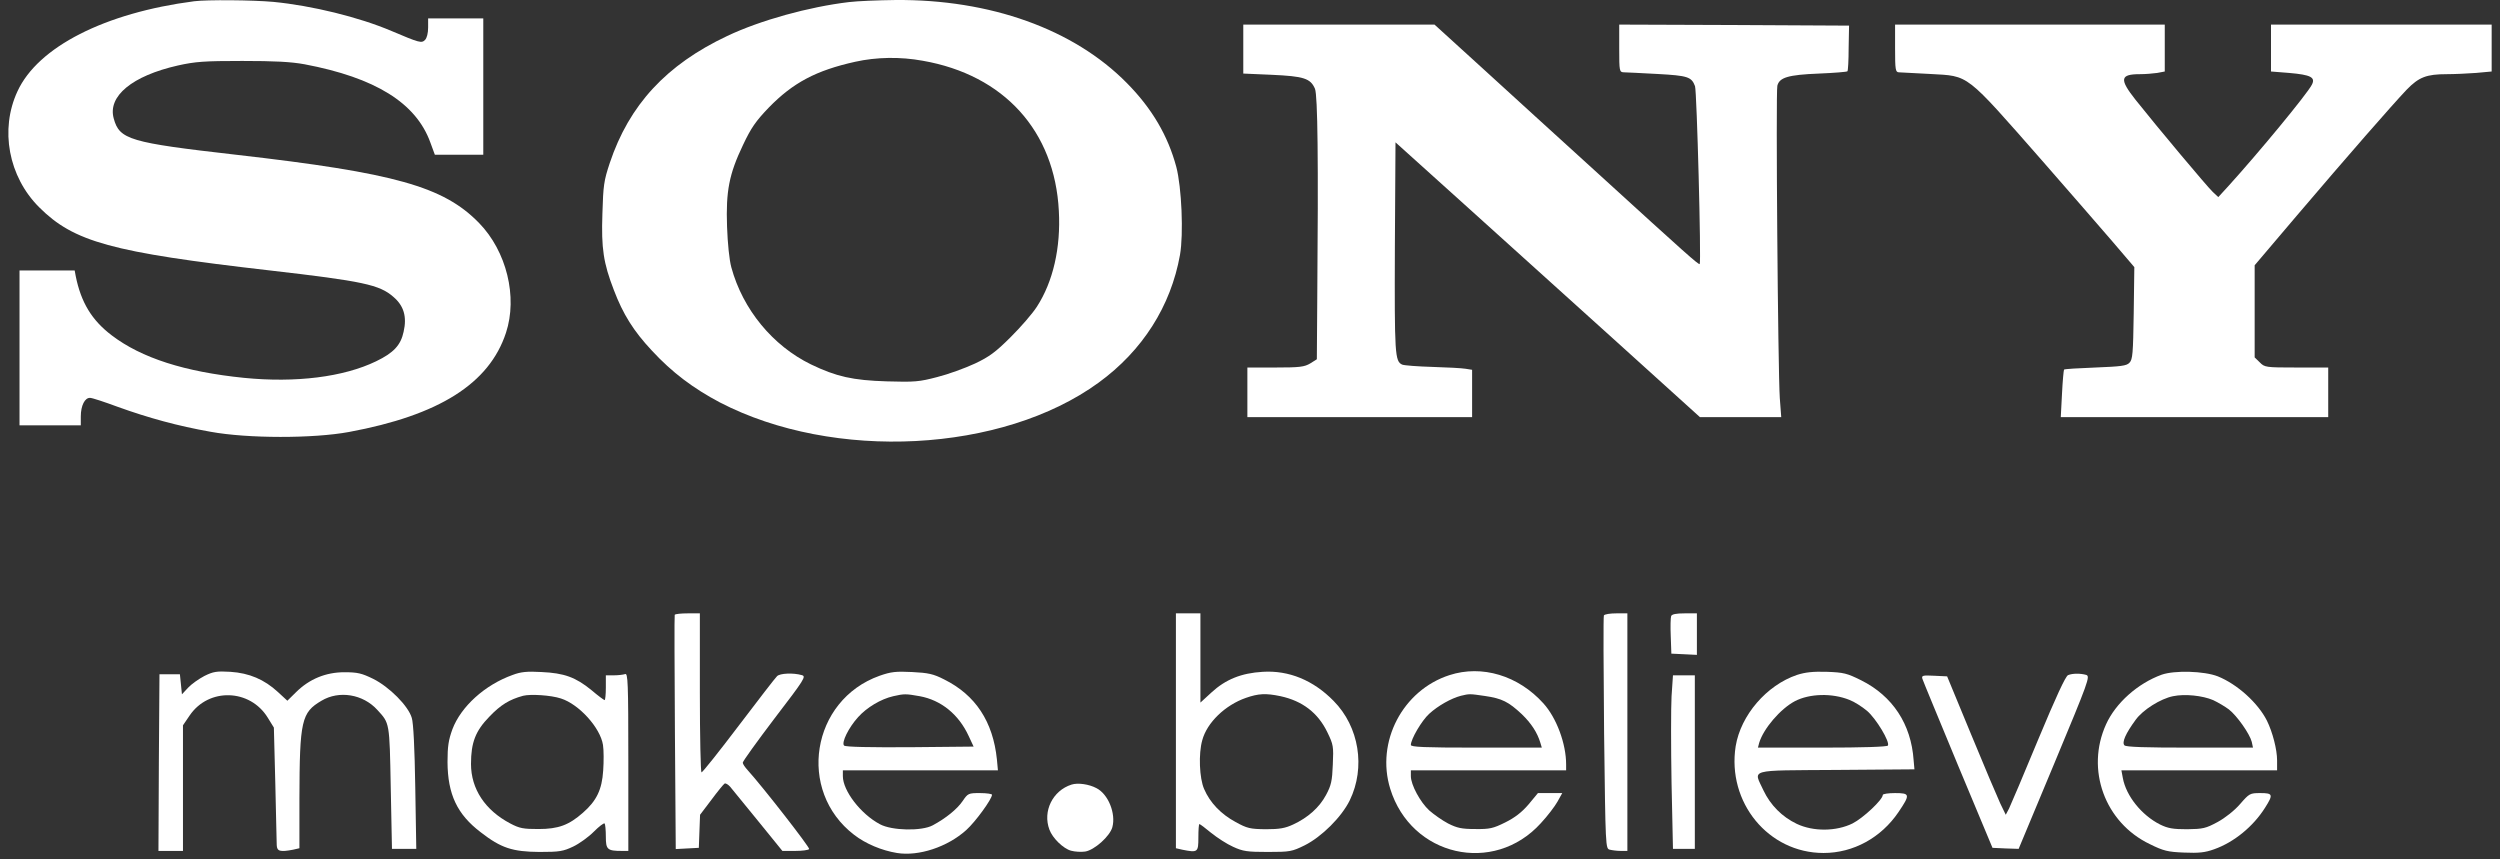
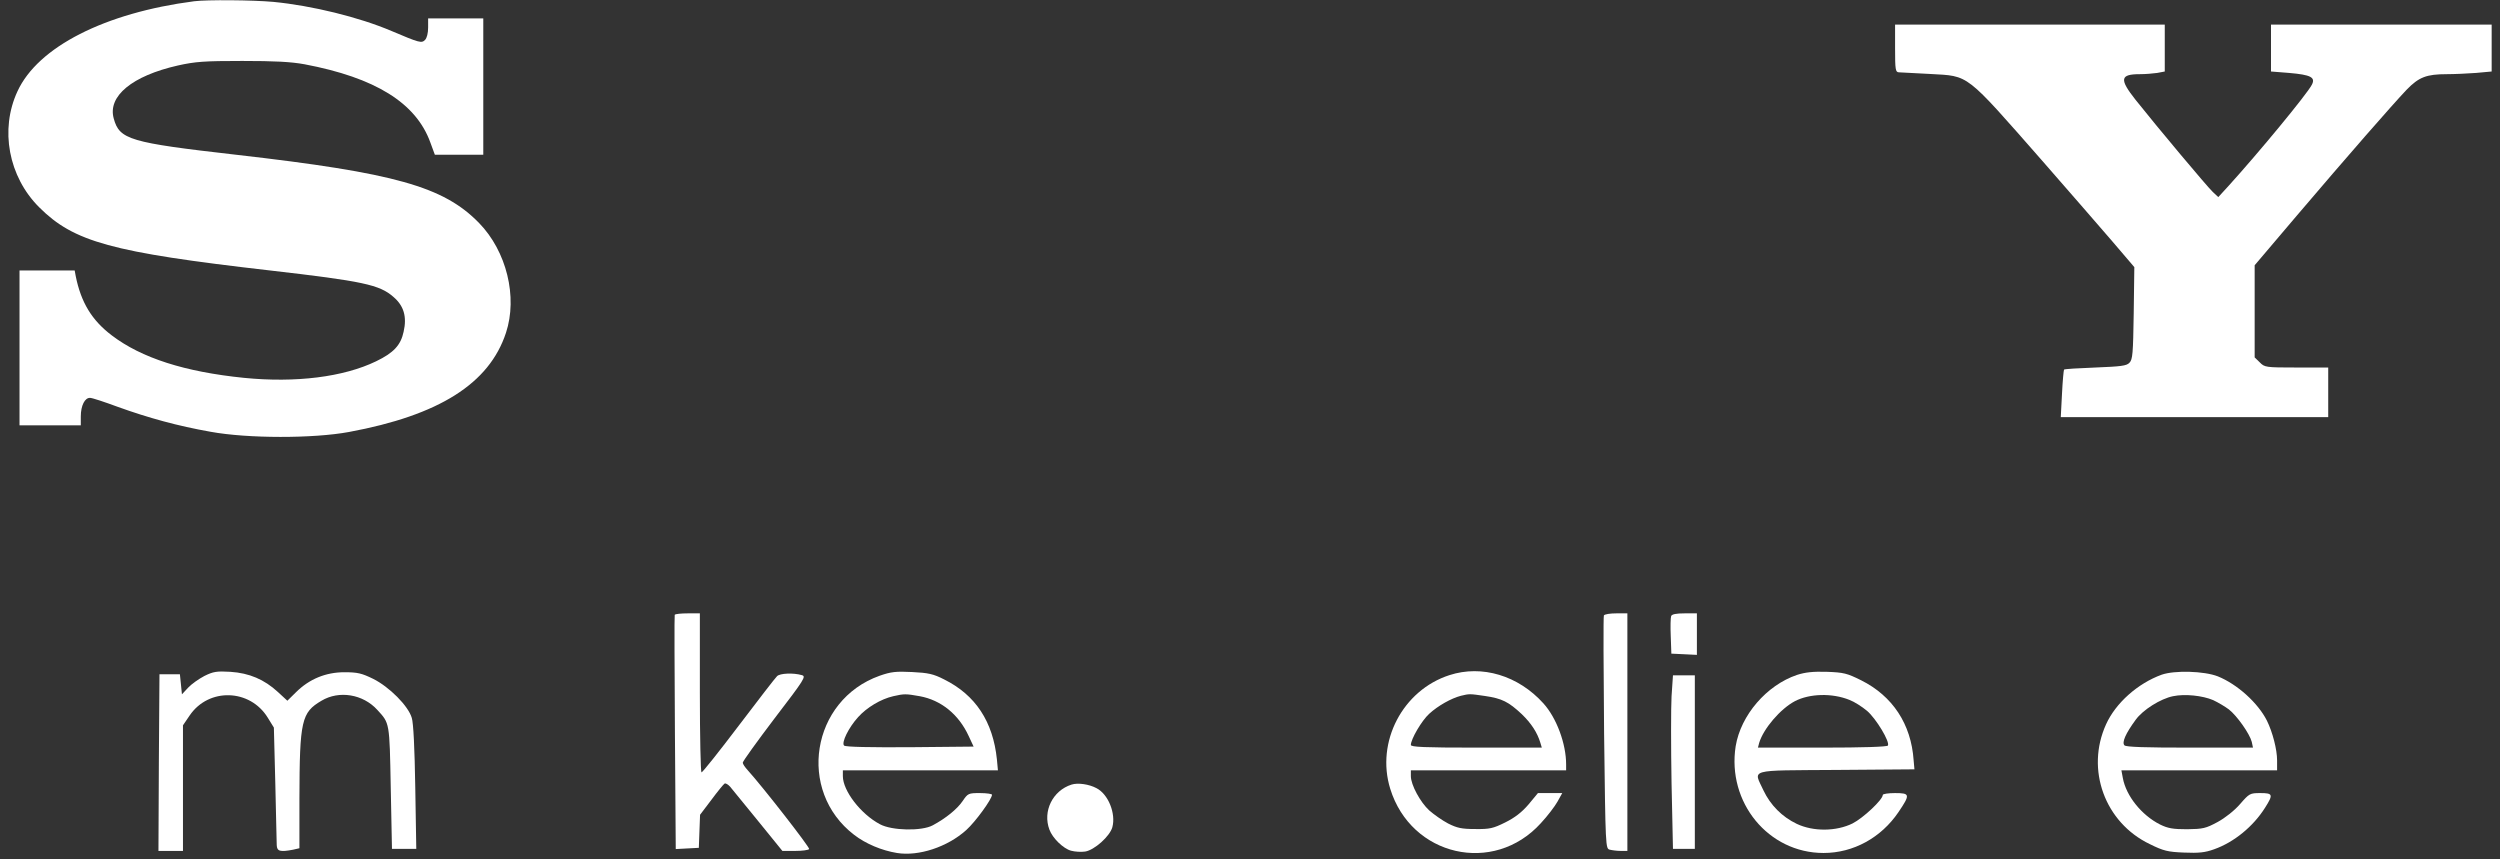
<svg xmlns="http://www.w3.org/2000/svg" width="160" height="55" viewBox="0 0 160 55" fill="none">
  <rect x="0" y="0" width="160" height="55" fill="#333333" stroke="none" />
  <path d="M12.428 0.08C6.714 0.821 2.425 3.002 1.118 5.845C-0.02 8.291 0.543 11.305 2.504 13.262C4.727 15.483 7.12 16.144 17.266 17.308C23.229 17.995 24.288 18.22 25.177 19C25.844 19.568 26.053 20.269 25.831 21.234C25.648 22.094 25.19 22.583 24.066 23.125C21.987 24.13 18.927 24.513 15.619 24.183C11.827 23.799 9.055 22.913 7.146 21.459C5.877 20.494 5.184 19.357 4.845 17.665L4.779 17.308H3.014H1.249V22.265V27.223H3.21H5.171V26.655C5.171 25.954 5.433 25.439 5.773 25.465C5.904 25.465 6.701 25.729 7.525 26.034C9.499 26.747 11.382 27.263 13.474 27.633C15.854 28.07 20.052 28.07 22.34 27.646C28.106 26.576 31.31 24.553 32.382 21.3C33.14 19 32.421 16.078 30.656 14.267C28.381 11.94 25.295 11.067 15.109 9.904C8.296 9.124 7.643 8.939 7.277 7.577C6.884 6.149 8.466 4.853 11.382 4.192C12.507 3.941 13.082 3.901 15.501 3.901C17.58 3.901 18.613 3.954 19.489 4.113C24.026 4.972 26.628 6.585 27.544 9.124L27.831 9.904H29.374H30.93V5.541V1.178H29.165H27.4V1.759C27.4 2.116 27.322 2.434 27.204 2.553C26.982 2.777 26.864 2.751 25.059 1.984C22.98 1.098 19.96 0.358 17.489 0.12C16.155 0.001 13.265 -0.025 12.428 0.08Z" fill="white" />
-   <path d="M54.337 0.133C51.774 0.437 48.662 1.297 46.544 2.302C42.647 4.139 40.267 6.717 39.025 10.432C38.646 11.57 38.607 11.874 38.554 13.672C38.476 15.906 38.62 16.832 39.287 18.564C39.875 20.11 40.542 21.181 41.719 22.437C43.013 23.839 44.373 24.857 46.073 25.756C53.369 29.537 64.144 28.982 70.315 24.487C73.127 22.437 74.931 19.595 75.519 16.316C75.755 14.967 75.624 11.979 75.284 10.684C74.748 8.687 73.728 6.942 72.12 5.316C68.72 1.865 63.372 -0.052 57.292 0.001C56.207 0.014 54.873 0.067 54.337 0.133ZM59.057 3.888C64.261 4.8 67.504 8.383 67.766 13.5C67.896 15.853 67.399 18.021 66.366 19.621C66.079 20.071 65.32 20.943 64.68 21.578C63.738 22.517 63.32 22.834 62.391 23.27C61.764 23.561 60.678 23.958 59.986 24.13C58.835 24.434 58.534 24.46 56.756 24.407C54.572 24.341 53.526 24.103 51.905 23.323C49.46 22.133 47.538 19.806 46.805 17.109C46.675 16.633 46.57 15.589 46.531 14.505C46.452 12.231 46.661 11.146 47.551 9.282C48.074 8.172 48.374 7.749 49.198 6.889C50.754 5.29 52.232 4.509 54.729 3.954C56.089 3.65 57.619 3.624 59.057 3.888Z" fill="white" />
-   <path d="M79.57 3.134V4.708L81.388 4.787C83.441 4.88 83.872 5.012 84.16 5.686C84.33 6.136 84.382 10.129 84.304 19.264L84.278 22.993L83.859 23.257C83.48 23.482 83.192 23.521 81.636 23.521H79.832V25.108V26.695H87.023H94.215V25.174V23.667L93.797 23.601C93.561 23.561 92.607 23.508 91.665 23.482C90.737 23.455 89.874 23.389 89.743 23.336C89.272 23.125 89.246 22.702 89.272 15.814L89.312 9.11L93.744 13.103C96.189 15.311 100.57 19.264 103.486 21.895L108.794 26.695H111.396H113.999L113.907 25.478C113.789 23.68 113.645 5.924 113.75 5.488C113.881 4.959 114.43 4.787 116.418 4.708C117.385 4.668 118.196 4.602 118.235 4.562C118.274 4.536 118.313 3.862 118.313 3.068L118.34 1.64L110.991 1.601L103.63 1.574V3.095C103.63 4.576 103.643 4.615 103.93 4.628C104.087 4.628 105.055 4.681 106.075 4.734C108.023 4.84 108.258 4.919 108.481 5.514C108.598 5.818 108.886 16.792 108.781 16.898C108.716 16.964 107.944 16.276 102.335 11.16C99.864 8.912 96.477 5.832 94.817 4.311L91.809 1.574H85.69H79.57V3.134Z" fill="white" />
  <path d="M121.285 3.095C121.285 4.457 121.311 4.615 121.521 4.628C121.638 4.628 122.553 4.681 123.534 4.734C126.058 4.88 125.718 4.615 130.713 10.3C132.399 12.231 134.413 14.544 135.185 15.443L136.597 17.096L136.558 20.044C136.518 22.636 136.492 23.006 136.283 23.217C136.1 23.416 135.734 23.455 134.112 23.521C133.04 23.561 132.138 23.614 132.099 23.654C132.073 23.693 132.007 24.394 131.968 25.201L131.89 26.695H140.454H149.006V25.108V23.521H146.979C144.991 23.521 144.939 23.508 144.625 23.191L144.298 22.874V19.925V16.977L146.992 13.804C150.222 10.009 153.098 6.717 154.027 5.739C154.811 4.933 155.295 4.747 156.603 4.747C157.073 4.747 157.91 4.708 158.459 4.668L159.466 4.576V3.082V1.574H152.405H145.344V3.082V4.576L146.508 4.668C147.881 4.787 148.208 4.946 147.959 5.422C147.659 6.017 144.521 9.811 142.625 11.9L141.971 12.614L141.618 12.284C141.265 11.953 138.061 8.132 136.675 6.387C135.629 5.065 135.681 4.747 136.95 4.747C137.29 4.747 137.787 4.708 138.061 4.668L138.545 4.576V3.082V1.574H129.915H121.285V3.095Z" fill="white" />
  <path d="M43.182 39.347C43.156 39.413 43.169 42.798 43.195 46.897L43.248 54.34L43.993 54.3L44.725 54.261L44.764 53.203L44.804 52.145L45.536 51.18C45.928 50.651 46.307 50.189 46.373 50.149C46.438 50.109 46.595 50.202 46.726 50.347C46.843 50.493 47.654 51.484 48.517 52.542L50.073 54.459H50.897C51.341 54.459 51.734 54.406 51.786 54.34C51.838 54.234 48.831 50.374 47.85 49.289C47.68 49.104 47.536 48.893 47.536 48.814C47.536 48.721 48.452 47.452 49.576 45.971C51.511 43.446 51.603 43.287 51.315 43.208C50.766 43.049 49.916 43.089 49.733 43.274C49.629 43.366 48.53 44.794 47.275 46.447C46.033 48.086 44.961 49.435 44.895 49.435C44.843 49.435 44.791 47.148 44.791 44.345V39.255H44.019C43.588 39.255 43.221 39.294 43.182 39.347Z" fill="white" />
-   <path d="M75.258 46.778V54.287L75.663 54.38C76.657 54.578 76.696 54.551 76.696 53.6C76.696 53.124 76.722 52.74 76.761 52.74C76.801 52.74 77.141 52.991 77.52 53.309C77.899 53.613 78.527 54.023 78.919 54.195C79.547 54.485 79.821 54.525 81.142 54.525C82.567 54.525 82.685 54.499 83.496 54.102C84.581 53.56 85.862 52.291 86.385 51.22C87.405 49.118 86.987 46.513 85.352 44.86C84.058 43.538 82.489 42.891 80.815 42.996C79.442 43.076 78.435 43.485 77.533 44.318L76.827 44.966V42.11V39.255H76.042H75.258V46.778ZM81.953 44.556C83.352 44.86 84.345 45.614 84.947 46.857C85.339 47.663 85.352 47.769 85.3 48.933C85.261 49.977 85.195 50.268 84.868 50.876C84.437 51.683 83.705 52.33 82.763 52.767C82.253 53.005 81.9 53.071 81.011 53.071C80.004 53.058 79.821 53.018 79.076 52.608C78.147 52.106 77.441 51.379 77.062 50.493C76.761 49.805 76.696 48.245 76.945 47.373C77.245 46.249 78.409 45.125 79.743 44.662C80.54 44.385 81.011 44.358 81.953 44.556Z" fill="white" />
  <path d="M102.649 39.387C102.609 39.453 102.623 42.838 102.662 46.91C102.753 54.261 102.753 54.314 103.028 54.38C103.185 54.419 103.499 54.459 103.734 54.459H104.152V46.857V39.255H103.446C103.054 39.255 102.701 39.307 102.649 39.387Z" fill="white" />
  <path d="M106.954 39.426C106.915 39.532 106.902 40.114 106.928 40.722L106.967 41.833L107.791 41.872L108.601 41.912V40.577V39.255H107.817C107.281 39.255 107.006 39.307 106.954 39.426Z" fill="white" />
  <path d="M13.083 43.261C12.73 43.446 12.259 43.776 12.037 44.014L11.644 44.437L11.579 43.789L11.514 43.155H10.86H10.206L10.167 48.8L10.141 54.459H10.925H11.71V50.44V46.42L12.141 45.786C13.357 44.001 15.998 44.08 17.136 45.931L17.528 46.566L17.62 50.149C17.659 52.119 17.711 53.891 17.711 54.089C17.724 54.485 17.934 54.538 18.758 54.38L19.163 54.287V51.101C19.176 46.103 19.294 45.601 20.575 44.847C21.7 44.173 23.229 44.424 24.145 45.429C24.942 46.301 24.929 46.183 25.008 50.413L25.086 54.327H25.871H26.642L26.577 50.387C26.538 47.914 26.459 46.262 26.354 45.945C26.132 45.178 24.916 43.961 23.883 43.446C23.151 43.089 22.889 43.023 22.04 43.023C20.85 43.023 19.791 43.459 18.941 44.305L18.391 44.847L17.79 44.292C16.914 43.485 15.959 43.076 14.743 42.996C13.867 42.943 13.645 42.983 13.083 43.261Z" fill="white" />
-   <path d="M32.812 43.195C31.034 43.829 29.504 45.217 28.954 46.672C28.706 47.359 28.641 47.756 28.641 48.774C28.654 50.836 29.255 52.119 30.772 53.269C32.066 54.274 32.799 54.512 34.525 54.525C35.806 54.525 36.041 54.485 36.682 54.181C37.074 53.996 37.676 53.56 38.003 53.229C38.343 52.886 38.644 52.661 38.696 52.701C38.735 52.74 38.774 53.124 38.774 53.547C38.774 54.366 38.866 54.459 39.794 54.459H40.213V48.761C40.213 43.618 40.186 43.062 40.003 43.142C39.886 43.181 39.572 43.221 39.284 43.221H38.774V44.014C38.774 44.451 38.735 44.808 38.696 44.808C38.657 44.808 38.277 44.53 37.859 44.173C36.839 43.34 36.107 43.076 34.655 43.01C33.74 42.957 33.335 42.996 32.812 43.195ZM35.898 44.702C37.061 45.072 38.421 46.579 38.591 47.676C38.644 48.007 38.644 48.748 38.604 49.316C38.526 50.532 38.186 51.246 37.31 52.013C36.408 52.806 35.741 53.058 34.459 53.058C33.492 53.058 33.256 53.018 32.655 52.701C31.047 51.854 30.144 50.493 30.144 48.893C30.144 47.518 30.432 46.778 31.321 45.865C32.04 45.112 32.602 44.768 33.479 44.53C33.949 44.411 35.257 44.49 35.898 44.702Z" fill="white" />
  <path d="M56.296 43.248C51.916 44.807 50.988 50.612 54.662 53.428C55.394 53.996 56.427 54.432 57.408 54.591C58.794 54.816 60.638 54.208 61.84 53.124C62.429 52.595 63.488 51.141 63.488 50.863C63.488 50.81 63.148 50.757 62.717 50.757C61.984 50.757 61.945 50.77 61.605 51.273C61.252 51.788 60.533 52.37 59.696 52.82C58.99 53.203 57.081 53.163 56.322 52.754C55.093 52.106 53.943 50.612 53.943 49.673V49.303H58.911H63.867L63.802 48.602C63.553 46.182 62.429 44.477 60.428 43.485C59.735 43.129 59.408 43.062 58.375 43.01C57.329 42.957 57.016 42.996 56.296 43.248ZM58.859 44.556C60.232 44.807 61.357 45.72 61.997 47.108L62.311 47.782L58.232 47.822C55.695 47.835 54.113 47.809 54.021 47.716C53.838 47.531 54.309 46.566 54.923 45.892C55.473 45.283 56.362 44.741 57.172 44.556C57.865 44.398 57.97 44.398 58.859 44.556Z" fill="white" />
  <path d="M92.766 43.208C89.772 44.173 88.046 47.478 88.974 50.479C90.308 54.803 95.59 56.019 98.611 52.687C99.042 52.225 99.513 51.603 99.683 51.299L99.984 50.757H99.212H98.428L97.826 51.484C97.395 51.987 96.95 52.33 96.336 52.635C95.564 53.018 95.342 53.071 94.414 53.058C93.538 53.058 93.25 52.991 92.675 52.701C92.295 52.502 91.759 52.119 91.472 51.868C90.896 51.339 90.295 50.228 90.295 49.673V49.303H95.263H100.232V48.919C100.232 47.597 99.618 45.945 98.781 45.019C97.173 43.234 94.845 42.533 92.766 43.208ZM95.041 44.543C96.126 44.702 96.545 44.913 97.395 45.707C97.996 46.288 98.389 46.883 98.585 47.544L98.676 47.848H94.492C91.132 47.848 90.295 47.809 90.295 47.676C90.295 47.306 90.988 46.117 91.472 45.68C92.034 45.164 92.884 44.689 93.498 44.53C94.047 44.398 94.047 44.398 95.041 44.543Z" fill="white" />
  <path d="M115.006 43.195C113.058 43.856 111.41 45.773 111.083 47.756C110.521 51.352 113.175 54.591 116.706 54.591C118.615 54.591 120.393 53.613 121.504 51.973C122.263 50.85 122.25 50.757 121.282 50.757C120.851 50.757 120.498 50.81 120.498 50.876C120.498 51.18 119.242 52.357 118.562 52.701C117.516 53.216 116.052 53.229 114.993 52.727C114.051 52.278 113.306 51.524 112.861 50.585C112.221 49.197 111.789 49.316 117.516 49.276L122.524 49.237L122.472 48.655C122.315 46.341 121.125 44.543 119.112 43.538C118.209 43.089 118 43.036 116.915 42.996C116.026 42.97 115.542 43.023 115.006 43.195ZM118.366 44.794C118.68 44.913 119.177 45.231 119.491 45.495C120.066 45.984 120.968 47.478 120.825 47.716C120.772 47.795 119.229 47.848 116.627 47.848H112.508L112.587 47.544C112.861 46.632 113.947 45.363 114.875 44.874C115.817 44.385 117.255 44.345 118.366 44.794Z" fill="white" />
  <path d="M138.346 43.181C136.816 43.737 135.404 44.993 134.789 46.354C133.469 49.25 134.711 52.648 137.587 54.023C138.463 54.459 138.751 54.525 139.784 54.565C140.726 54.604 141.118 54.565 141.706 54.353C142.975 53.904 144.204 52.899 144.962 51.696C145.498 50.85 145.472 50.757 144.661 50.757C143.994 50.757 143.955 50.783 143.367 51.458C143.001 51.881 142.412 52.344 141.929 52.608C141.17 53.018 140.987 53.057 139.98 53.071C139.078 53.071 138.751 53.018 138.241 52.767C137.064 52.172 136.071 50.942 135.861 49.792L135.77 49.303H140.752H145.734V48.668C145.734 47.967 145.446 46.857 145.08 46.116C144.504 44.979 143.184 43.789 141.942 43.287C141.066 42.943 139.17 42.891 138.346 43.181ZM141.641 44.807C141.955 44.953 142.399 45.217 142.648 45.403C143.171 45.812 143.981 46.963 144.112 47.478L144.191 47.848H140.15C137.287 47.848 136.071 47.809 135.966 47.703C135.783 47.518 136.044 46.936 136.685 46.064C137.143 45.429 138.28 44.715 139.078 44.556C139.836 44.398 140.961 44.517 141.641 44.807Z" fill="white" />
-   <path d="M132.357 43.208C132.2 43.261 131.572 44.623 130.448 47.32C129.533 49.541 128.683 51.524 128.578 51.749L128.369 52.145L128.016 51.418C127.833 51.022 126.983 49.025 126.146 46.989L124.616 43.287L123.792 43.248C123.047 43.208 122.969 43.234 123.034 43.446C123.073 43.578 124.106 46.064 125.309 48.972L127.519 54.261L128.356 54.3L129.193 54.327L131.494 48.814C133.664 43.604 133.782 43.287 133.521 43.195C133.154 43.089 132.645 43.089 132.357 43.208Z" fill="white" />
  <path d="M106.979 44.57C106.939 45.31 106.939 47.809 106.979 50.123L107.07 54.327H107.776H108.469V48.774V43.221H107.776H107.07L106.979 44.57Z" fill="white" />
  <path d="M68.576 50.215C67.373 50.598 66.719 51.92 67.163 53.097C67.359 53.639 68.052 54.314 68.549 54.446C68.798 54.512 69.19 54.538 69.452 54.499C70.04 54.406 71.034 53.52 71.191 52.939C71.426 52.066 70.929 50.823 70.171 50.44C69.7 50.189 68.981 50.083 68.576 50.215Z" fill="white" />
</svg>